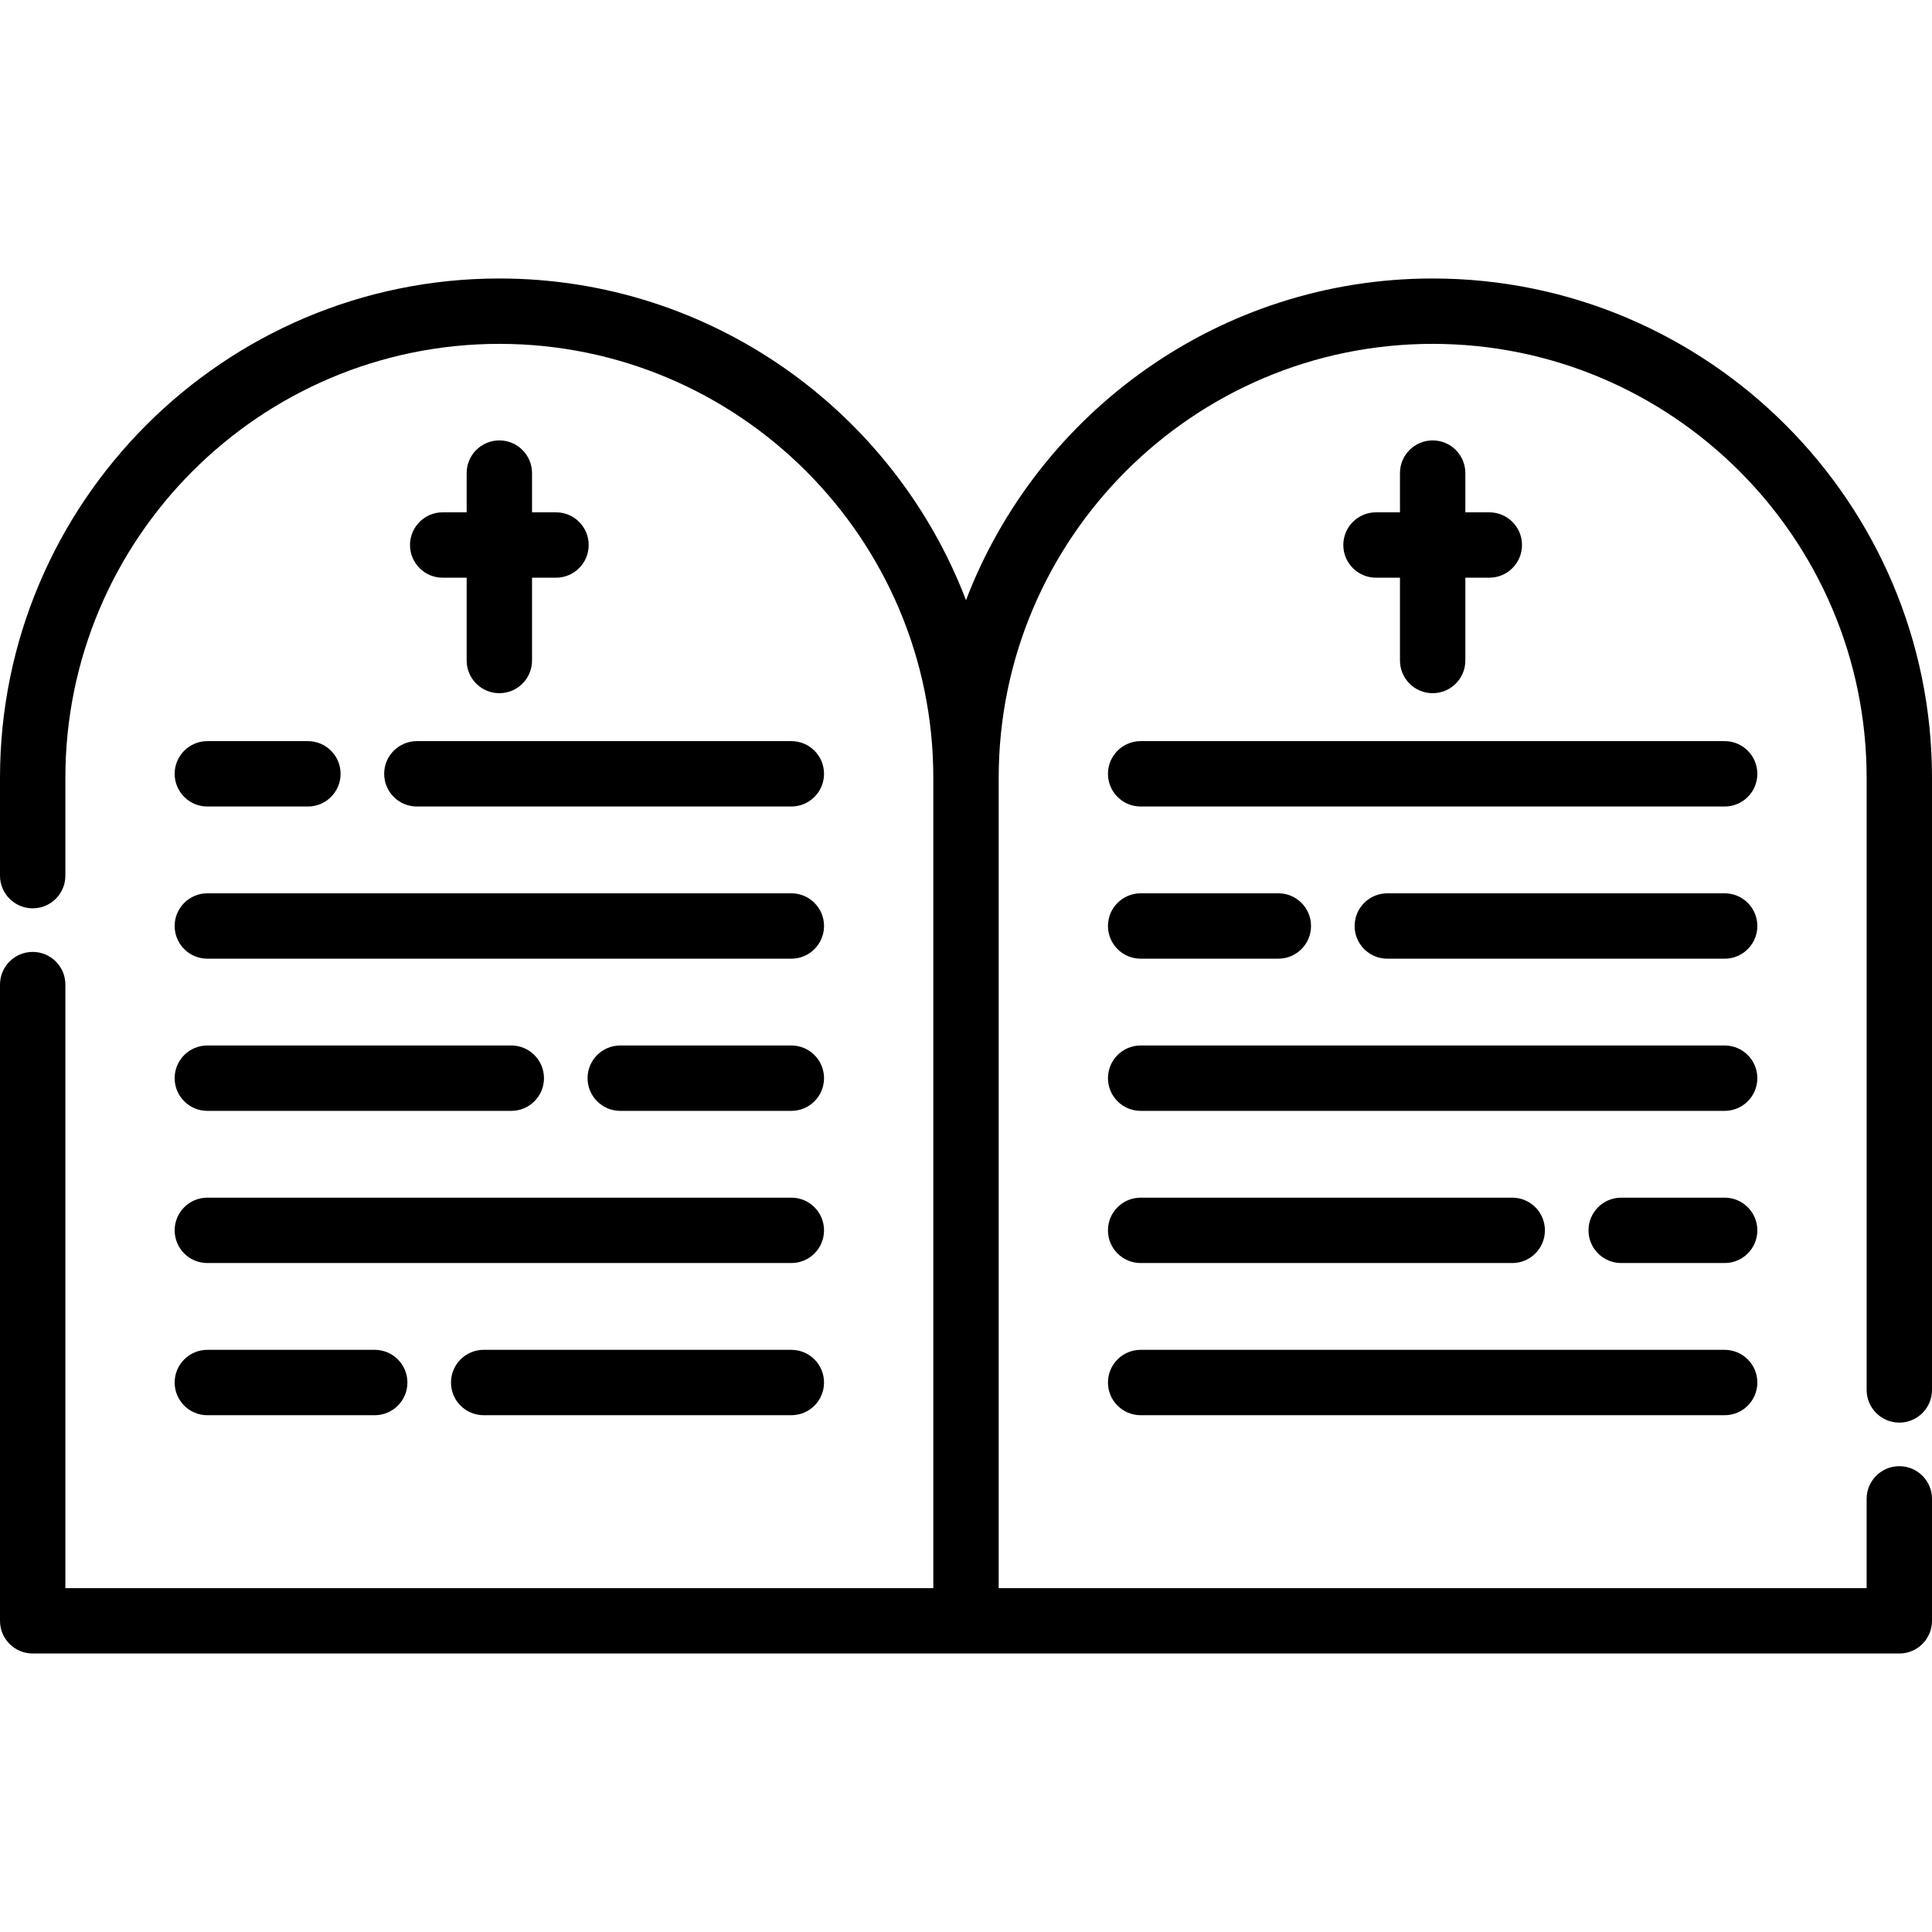
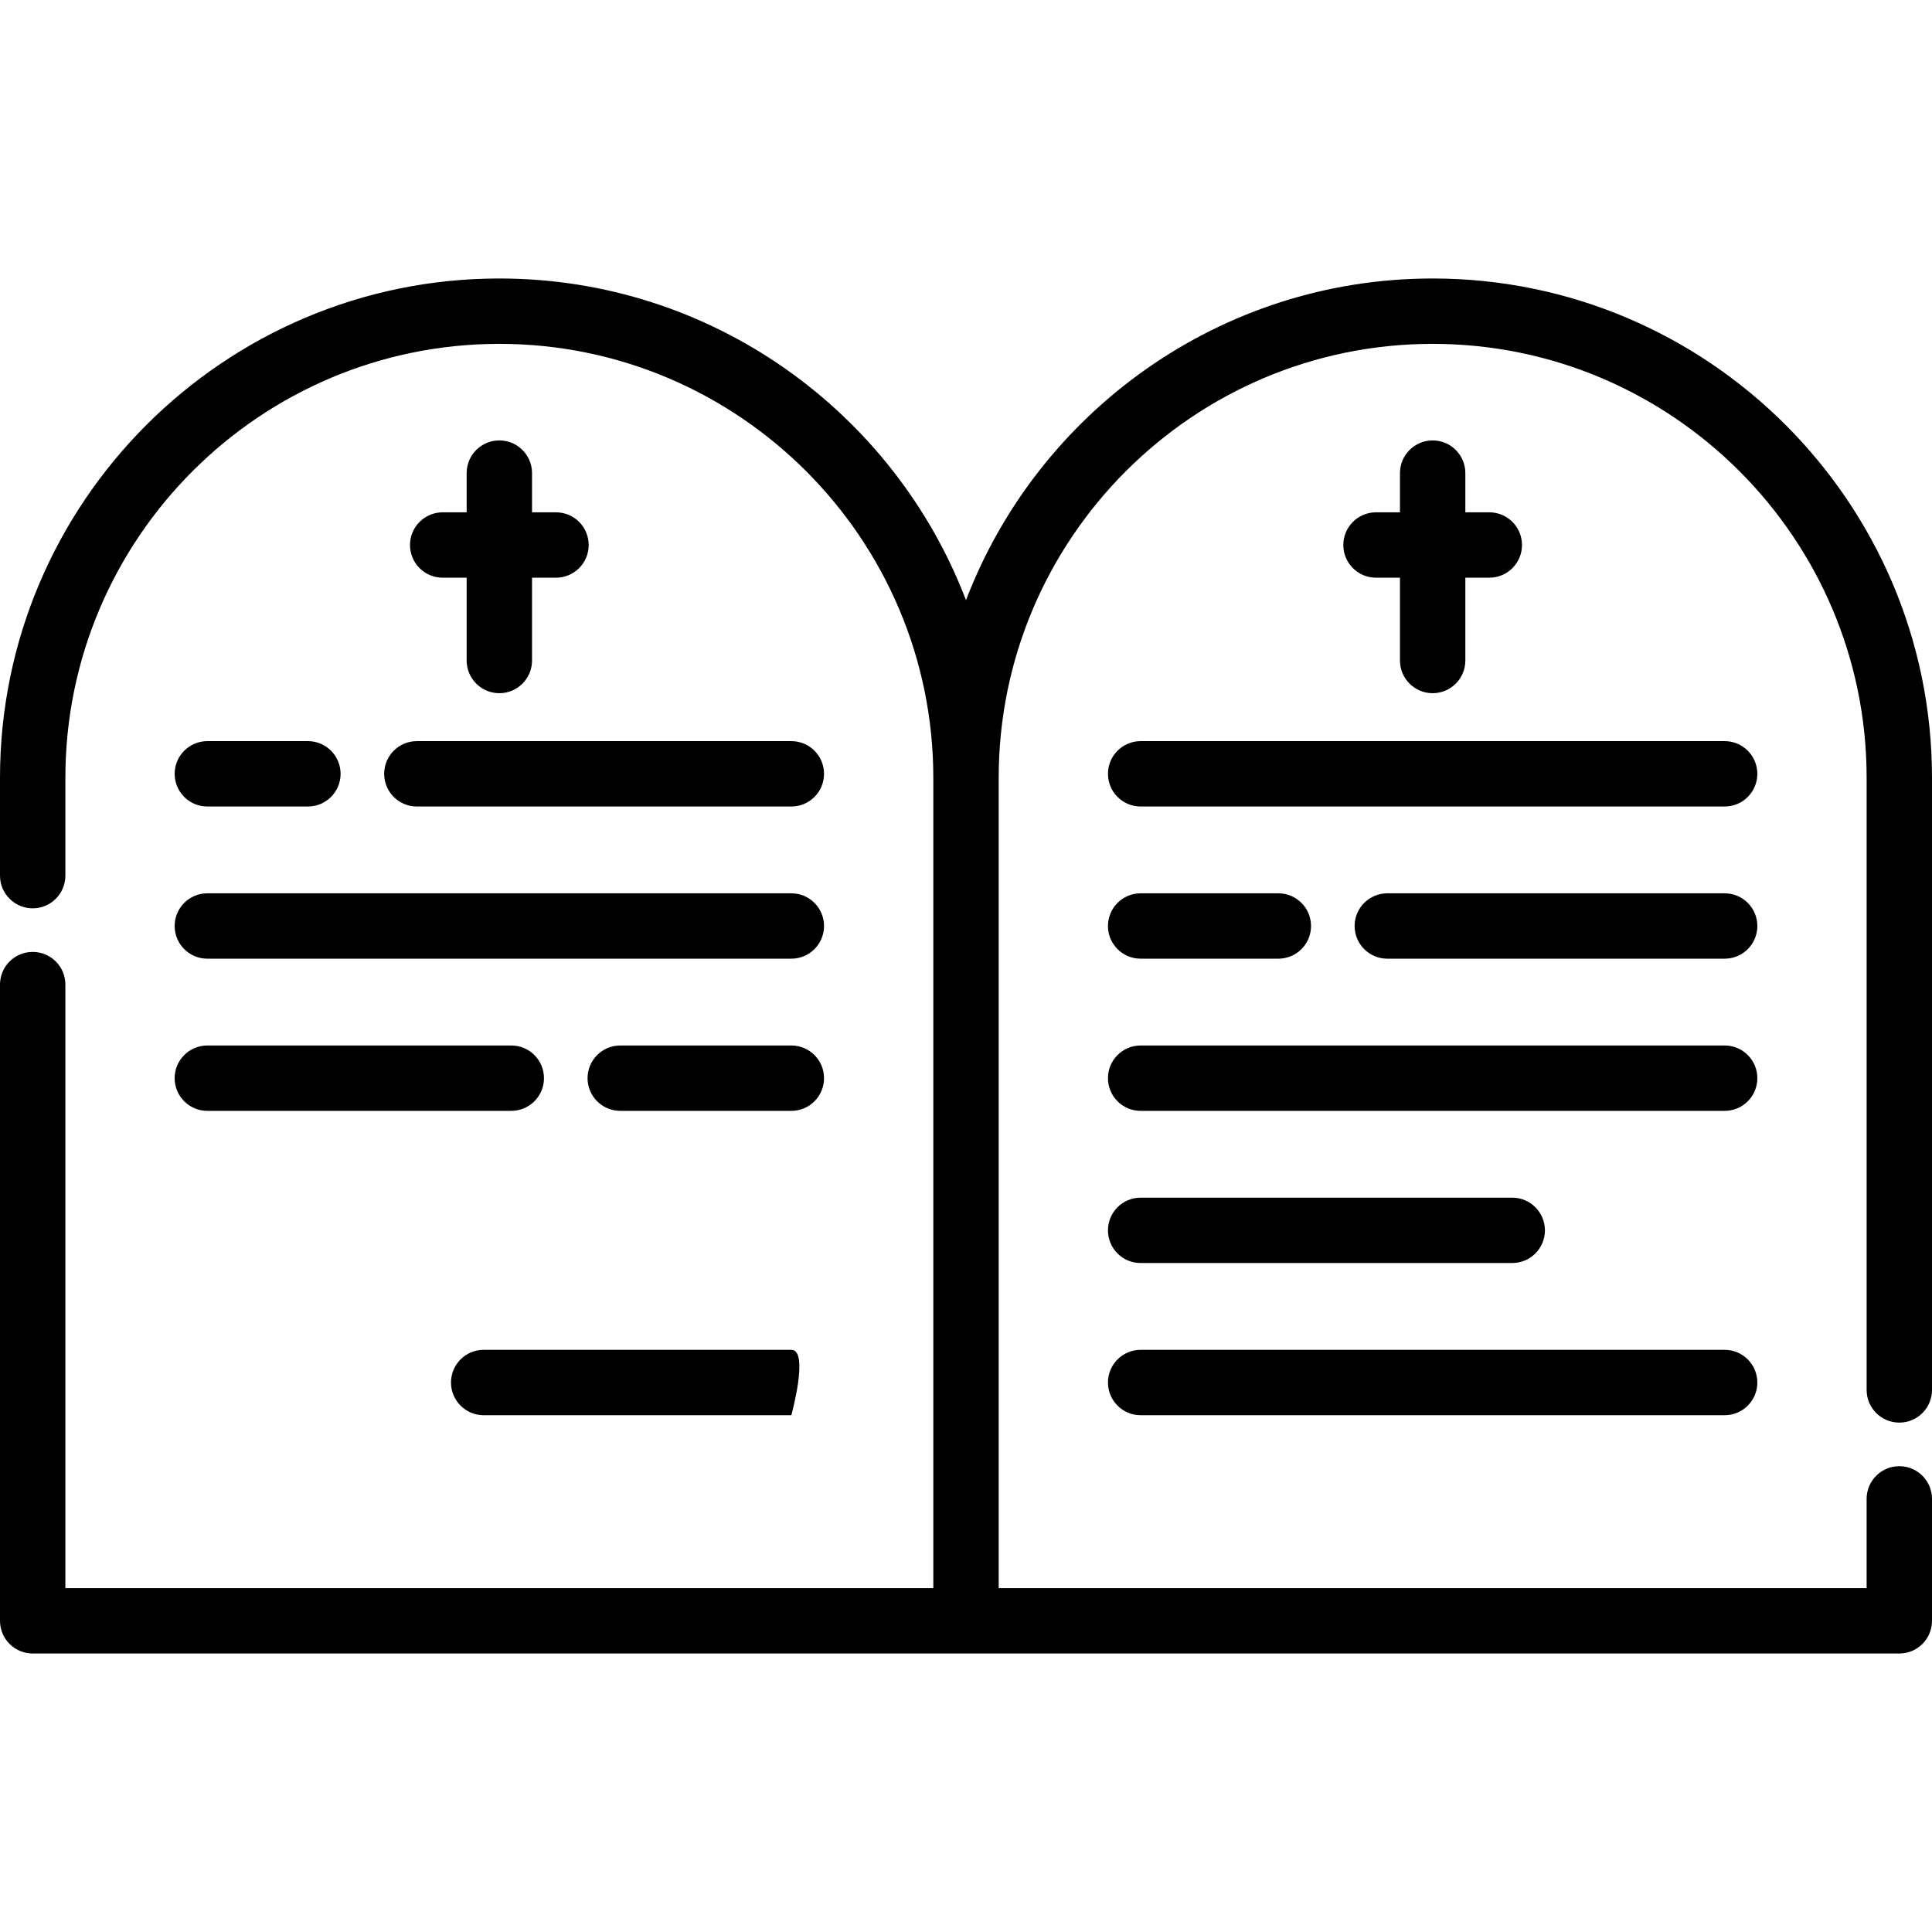
<svg xmlns="http://www.w3.org/2000/svg" fill="#000000" height="800px" width="800px" version="1.1" id="Layer_1" viewBox="0 0 512 512" xml:space="preserve">
  <g>
    <g>
      <path d="M503.338,377.006c4.785,0,8.662-3.878,8.662-8.662v-162.21c0-72.967-59.363-132.331-132.331-132.331    c-56.392,0-104.65,35.462-123.669,85.252c-19.018-49.792-67.276-85.252-123.668-85.252C59.363,73.802,0,133.167,0,206.134v25.921    c0,4.784,3.878,8.662,8.662,8.662c4.784,0,8.662-3.878,8.662-8.662v-25.921c0-63.415,51.592-115.007,115.007-115.007    s115.006,51.591,115.006,115.007v214.739H17.325V260.93c0-4.784-3.878-8.662-8.662-8.662c-4.784,0-8.662,3.878-8.662,8.662    v168.605c0,4.784,3.878,8.662,8.662,8.662h494.675c4.785,0,8.662-3.878,8.662-8.662v-32.317c0-4.784-3.877-8.662-8.662-8.662    c-4.785,0-8.662,3.878-8.662,8.662v23.654H264.663V206.134c0-63.415,51.591-115.007,115.006-115.007    s115.007,51.591,115.007,115.007v162.21C494.675,373.128,498.554,377.006,503.338,377.006z" />
    </g>
  </g>
  <g>
    <g>
      <path d="M457.053,196.408H302.284c-4.785,0-8.662,3.878-8.662,8.662c0,4.784,3.877,8.662,8.662,8.662h154.768    c4.785,0,8.662-3.878,8.662-8.662C465.715,200.286,461.838,196.408,457.053,196.408z" />
    </g>
  </g>
  <g>
    <g>
      <path d="M457.053,277.065H302.284c-4.785,0-8.662,3.878-8.662,8.662c0,4.784,3.877,8.662,8.662,8.662h154.768    c4.785,0,8.662-3.878,8.662-8.662C465.715,280.944,461.838,277.065,457.053,277.065z" />
    </g>
  </g>
  <g>
    <g>
      <path d="M457.053,236.737H367.65c-4.785,0-8.662,3.878-8.662,8.662c0,4.784,3.877,8.662,8.662,8.662h89.403    c4.785,0,8.662-3.878,8.662-8.662C465.715,240.615,461.838,236.737,457.053,236.737z" />
    </g>
  </g>
  <g>
    <g>
      <path d="M338.775,236.737h-36.491c-4.785,0-8.662,3.878-8.662,8.662c0,4.784,3.878,8.662,8.662,8.662h36.491    c4.785,0,8.662-3.878,8.662-8.662C347.437,240.615,343.56,236.737,338.775,236.737z" />
    </g>
  </g>
  <g>
    <g>
-       <path d="M457.053,317.393h-27.421c-4.785,0-8.662,3.878-8.662,8.662s3.877,8.662,8.662,8.662h27.421    c4.785,0,8.662-3.878,8.662-8.662S461.838,317.393,457.053,317.393z" />
-     </g>
+       </g>
  </g>
  <g>
    <g>
      <path d="M400.757,317.393h-98.473c-4.785,0-8.662,3.878-8.662,8.662s3.878,8.662,8.662,8.662h98.473    c4.785,0,8.662-3.878,8.662-8.662S405.543,317.393,400.757,317.393z" />
    </g>
  </g>
  <g>
    <g>
      <path d="M457.053,357.721H302.284c-4.785,0-8.662,3.878-8.662,8.662s3.878,8.662,8.662,8.662h154.768    c4.785,0,8.662-3.878,8.662-8.662S461.838,357.721,457.053,357.721z" />
    </g>
  </g>
  <g>
    <g>
      <path d="M209.714,196.408h-99.243c-4.784,0-8.662,3.878-8.662,8.662c0,4.784,3.878,8.662,8.662,8.662h99.243    c4.784,0,8.662-3.878,8.662-8.662C218.377,200.286,214.498,196.408,209.714,196.408z" />
    </g>
  </g>
  <g>
    <g>
      <path d="M81.598,196.408h-26.65c-4.784,0-8.662,3.878-8.662,8.662c0,4.784,3.878,8.662,8.662,8.662h26.65    c4.784,0,8.662-3.878,8.662-8.662C90.26,200.286,86.381,196.408,81.598,196.408z" />
    </g>
  </g>
  <g>
    <g>
      <path d="M209.716,277.065h-45.344c-4.784,0-8.662,3.878-8.662,8.662c0,4.784,3.878,8.662,8.662,8.662h45.344    c4.784,0,8.662-3.878,8.662-8.662C218.378,280.944,214.5,277.065,209.716,277.065z" />
    </g>
  </g>
  <g>
    <g>
      <path d="M135.497,277.065h-80.55c-4.784,0-8.662,3.878-8.662,8.662c0,4.784,3.878,8.662,8.662,8.662h80.55    c4.784,0,8.662-3.878,8.662-8.662C144.16,280.944,140.281,277.065,135.497,277.065z" />
    </g>
  </g>
  <g>
    <g>
      <path d="M209.716,236.737H54.947c-4.784,0-8.662,3.878-8.662,8.662c0,4.784,3.878,8.662,8.662,8.662h154.768    c4.784,0,8.662-3.878,8.662-8.662C218.378,240.615,214.5,236.737,209.716,236.737z" />
    </g>
  </g>
  <g>
    <g>
-       <path d="M209.716,317.393H54.947c-4.784,0-8.662,3.878-8.662,8.662s3.878,8.662,8.662,8.662h154.768    c4.784,0,8.662-3.878,8.662-8.662S214.5,317.393,209.716,317.393z" />
+       </g>
+   </g>
+   <g>
+     <g>
+       <path d="M209.716,357.721H128.18c-4.784,0-8.662,3.878-8.662,8.662s3.878,8.662,8.662,8.662h81.534    S214.5,357.721,209.716,357.721z" />
    </g>
  </g>
  <g>
    <g>
-       <path d="M209.716,357.721H128.18c-4.784,0-8.662,3.878-8.662,8.662s3.878,8.662,8.662,8.662h81.534    c4.784,0,8.662-3.878,8.662-8.662S214.5,357.721,209.716,357.721z" />
-     </g>
-   </g>
-   <g>
-     <g>
-       <path d="M99.306,357.721H54.947c-4.784,0-8.662,3.878-8.662,8.662s3.878,8.662,8.662,8.662h44.358    c4.784,0,8.662-3.878,8.662-8.662S104.09,357.721,99.306,357.721z" />
-     </g>
+       </g>
  </g>
  <g>
    <g>
      <path d="M394.683,135.771h-6.351v-10.395c0-4.784-3.877-8.662-8.662-8.662c-4.785,0-8.662,3.878-8.662,8.662v10.395h-6.354    c-4.785,0-8.662,3.878-8.662,8.662c0,4.784,3.877,8.662,8.662,8.662h6.354v21.945c0,4.784,3.877,8.662,8.662,8.662    c4.785,0,8.662-3.878,8.662-8.662v-21.945h6.351c4.785,0,8.662-3.878,8.662-8.662    C403.346,139.649,399.468,135.771,394.683,135.771z" />
    </g>
  </g>
  <g>
    <g>
      <path d="M147.346,135.771h-6.352v-10.395c0-4.784-3.878-8.662-8.662-8.662c-4.784,0-8.662,3.878-8.662,8.662v10.395h-6.352    c-4.784,0-8.662,3.878-8.662,8.662c0,4.784,3.878,8.662,8.662,8.662h6.352v21.945c0,4.784,3.878,8.662,8.662,8.662    s8.662-3.878,8.662-8.662v-21.945h6.352c4.784,0,8.662-3.878,8.662-8.662C156.009,139.649,152.13,135.771,147.346,135.771z" />
    </g>
  </g>
</svg>